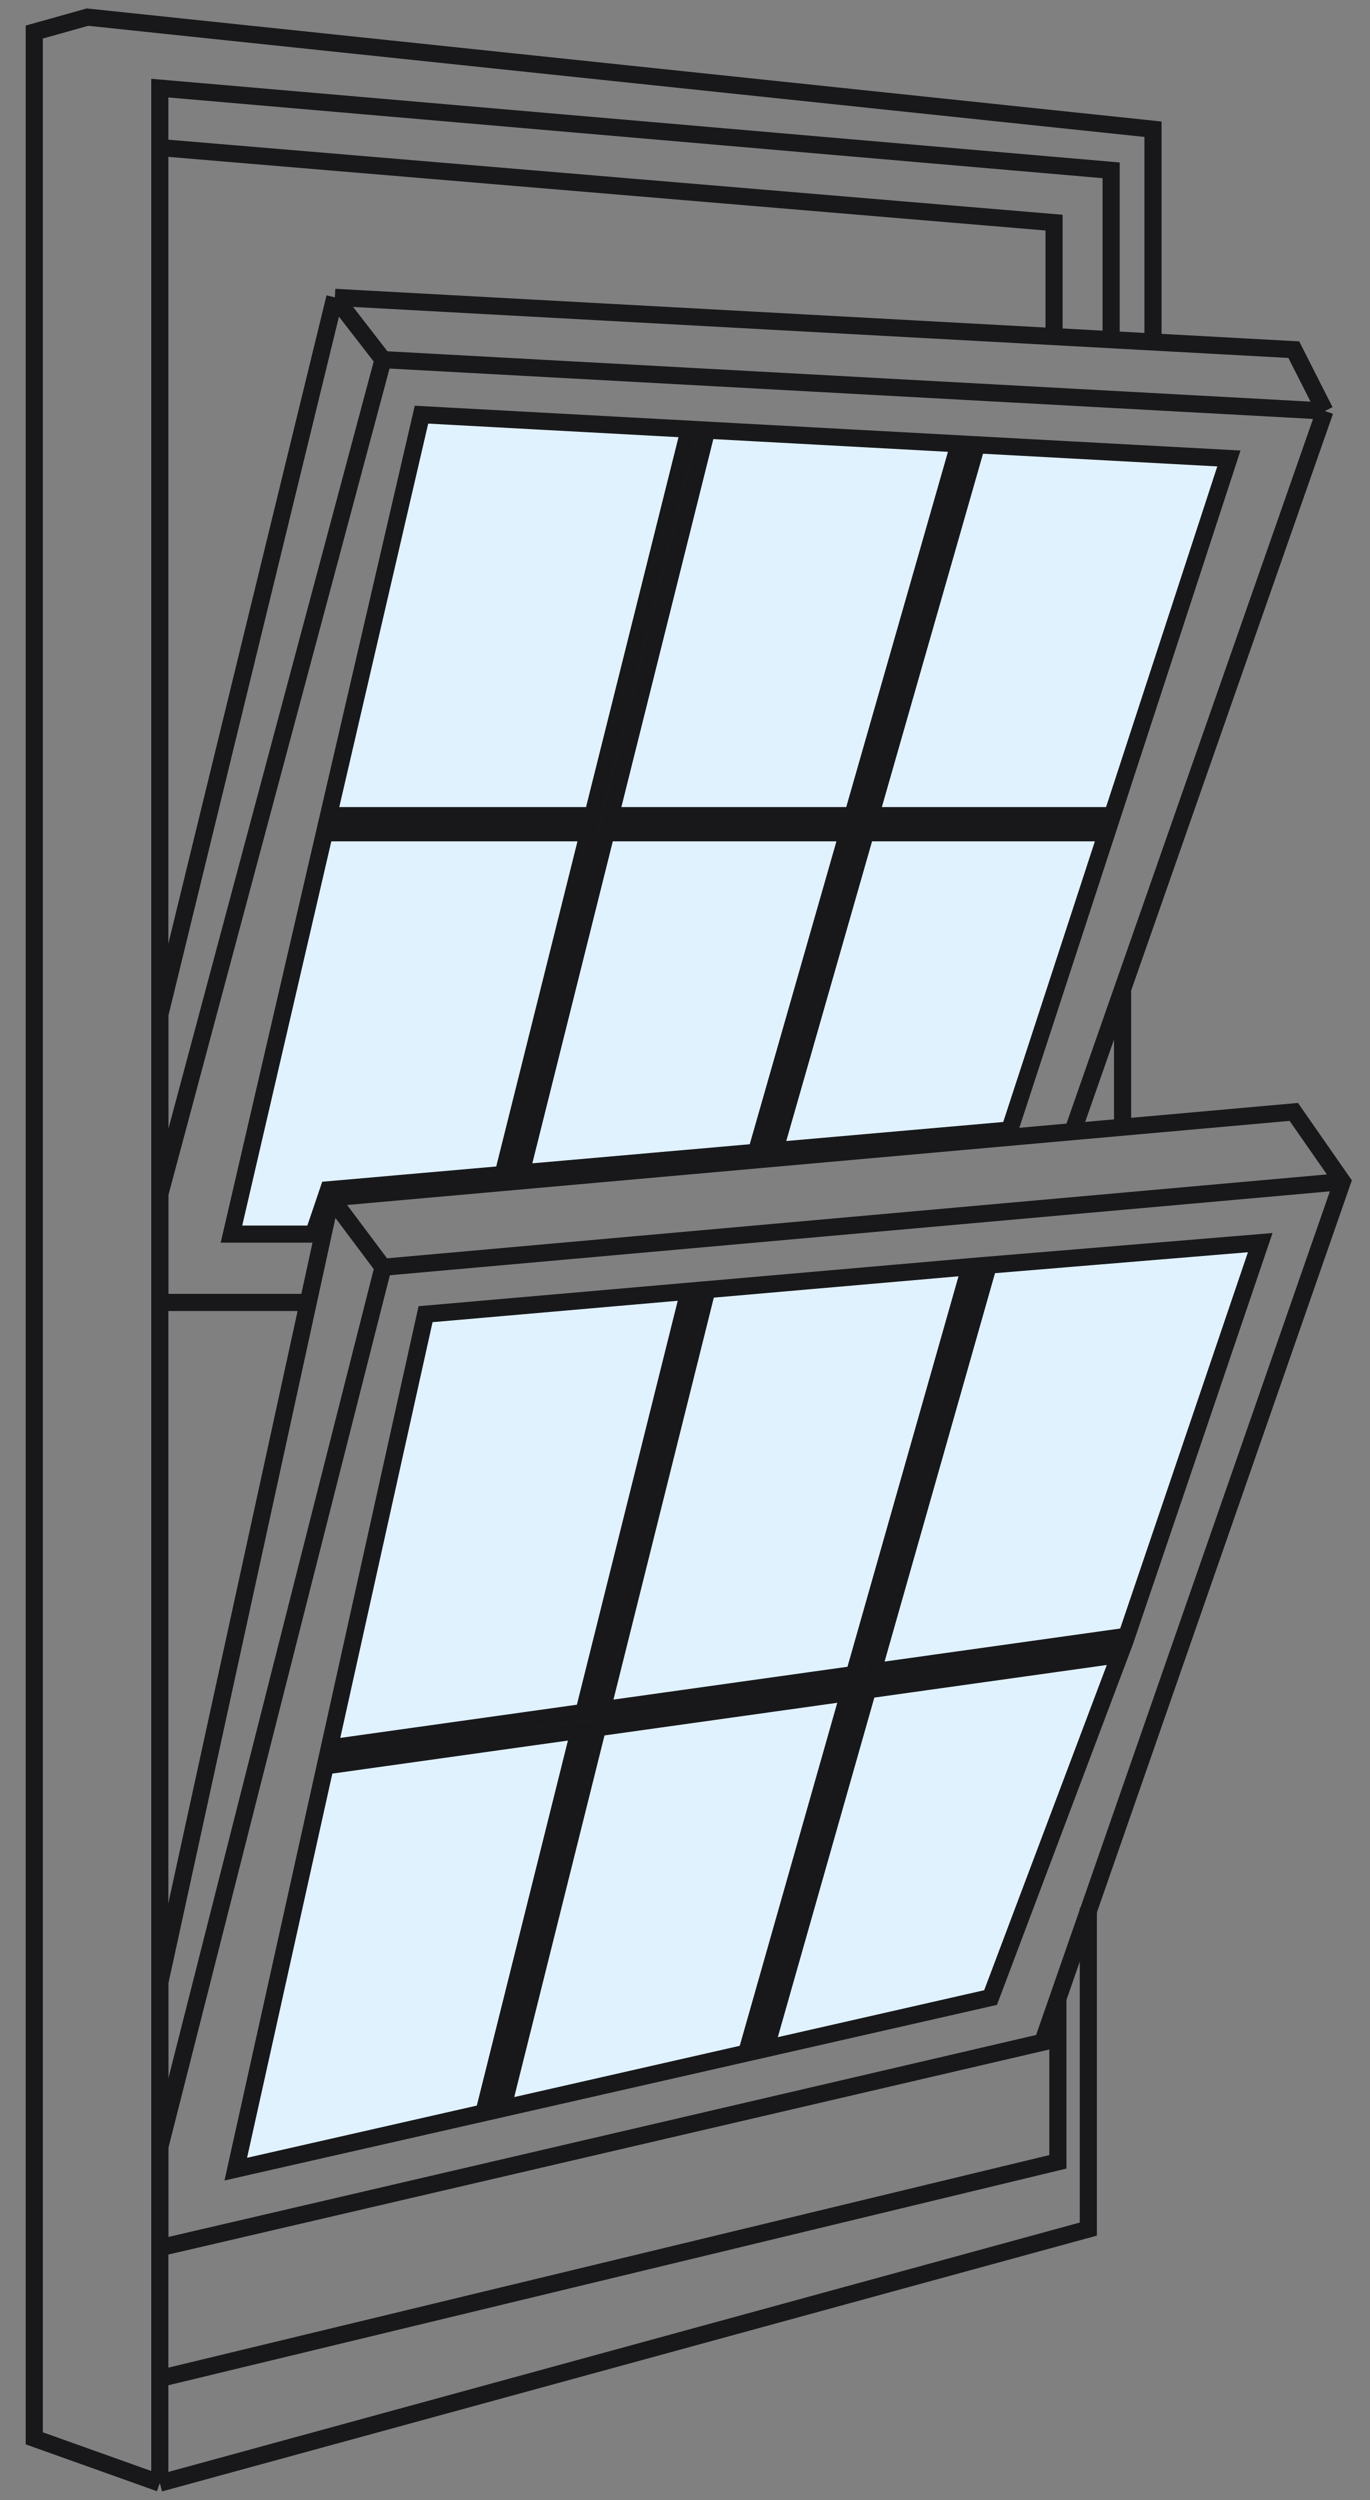
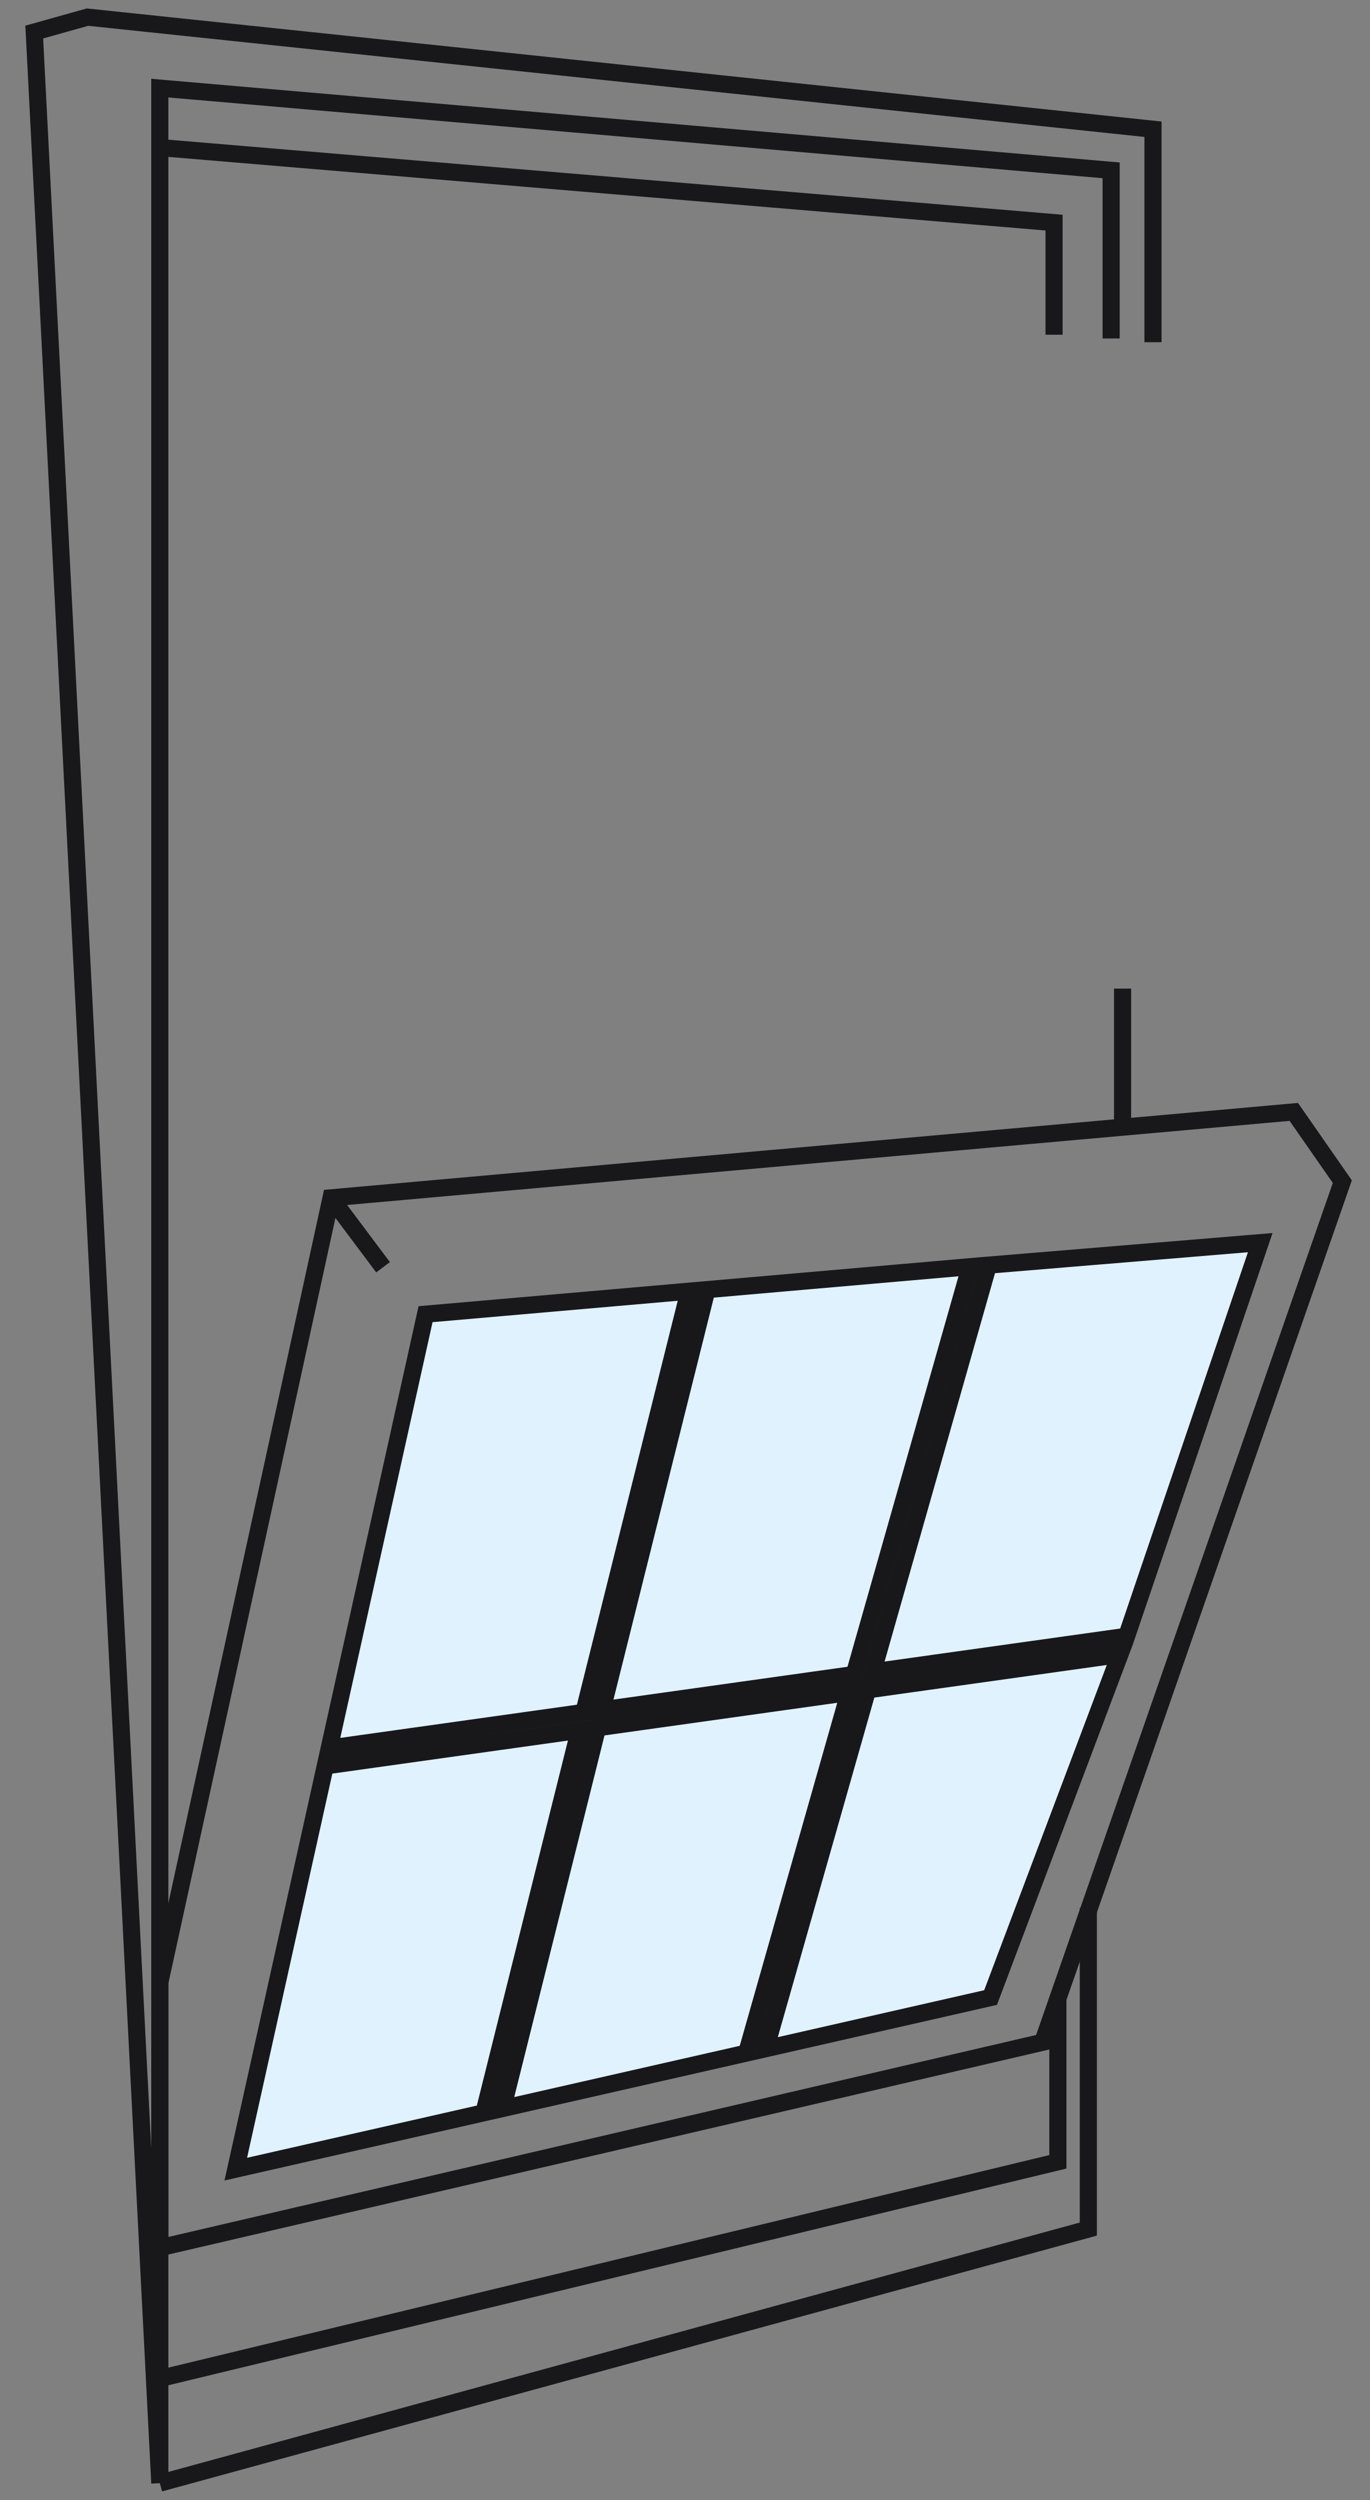
<svg xmlns="http://www.w3.org/2000/svg" width="40" height="73" viewBox="0 0 40 73" fill="none">
  <rect x="0" y="0" width="40" height="73" fill="#808080" stroke="none" />
-   <path d="M33.664 9.991V3.773L2.555 0.5L1 0.936V71.191L4.666 72.5M32.776 28.864V32.9M31.776 55.7V65.082L4.666 72.5M4.666 72.5V69.445" stroke="#18181B" stroke-width="0.5" />
+   <path d="M33.664 9.991V3.773L2.555 0.5L1 0.936L4.666 72.5M32.776 28.864V32.9M31.776 55.7V65.082L4.666 72.5M4.666 72.5V69.445" stroke="#18181B" stroke-width="0.5" />
  <path d="M30.887 58.318V63.118L4.666 69.445V2.573L32.442 4.973V9.882M4.777 4.318L30.775 6.5V9.773" stroke="#18181B" stroke-width="0.5" />
  <path d="M9.666 34.973L37.775 32.464L39.192 34.5L30.442 59.627L4.666 65.627V57.882L9.666 34.973ZM9.666 34.973L11.184 37" stroke="#18181B" stroke-width="0.5" />
-   <path d="M4.666 62.682L11.184 37L39.192 34.5" stroke="#18181B" stroke-width="0.5" />
  <path d="M28.922 58.322L22.354 59.816L25.332 49.339L32.698 48.306L28.922 58.322ZM32.893 47.774L25.482 48.813L28.858 36.938L36.795 36.281L32.893 47.774ZM28.325 36.983L24.94 48.889L17.579 49.922L20.642 37.653L28.325 36.983ZM12.425 38.37L20.115 37.699L17.045 49.996L9.613 51.039L12.425 38.37ZM9.497 51.56L16.914 50.52L14.127 61.686L6.884 63.332L9.497 51.56ZM21.798 59.942L14.673 61.562L17.448 50.445L24.791 49.415L21.798 59.942Z" fill="#E0F2FE" stroke="#18181B" stroke-width="0.5" />
-   <path d="M9.11 38.027H4.666V34.864M9.777 8.682L4.666 29.627V34.864M9.777 8.682L37.775 10.209L38.683 12M9.777 8.682L11.184 10.5M38.683 12L31.331 33.009M38.683 12L11.184 10.5M4.666 34.864L11.184 10.5" stroke="#18181B" stroke-width="0.5" />
-   <path d="M12.306 12.107L20.126 12.531L17.306 23.814H9.591L12.306 12.107ZM17.822 23.814L20.635 12.559L28.004 12.959L24.896 23.814H17.822ZM25.416 23.814L28.516 12.987L35.88 13.386L32.475 23.814H25.416ZM25.273 24.314H32.312L29.478 32.993L22.616 33.595L25.273 24.314ZM24.753 24.314L22.083 33.642L15.215 34.245L17.697 24.314H24.753ZM17.181 24.314L14.688 34.291L9.755 34.724L9.592 34.738L9.54 34.892L9.153 36.032H6.758L9.475 24.314H17.181Z" fill="#E0F2FE" stroke="#18181B" stroke-width="0.5" />
</svg>